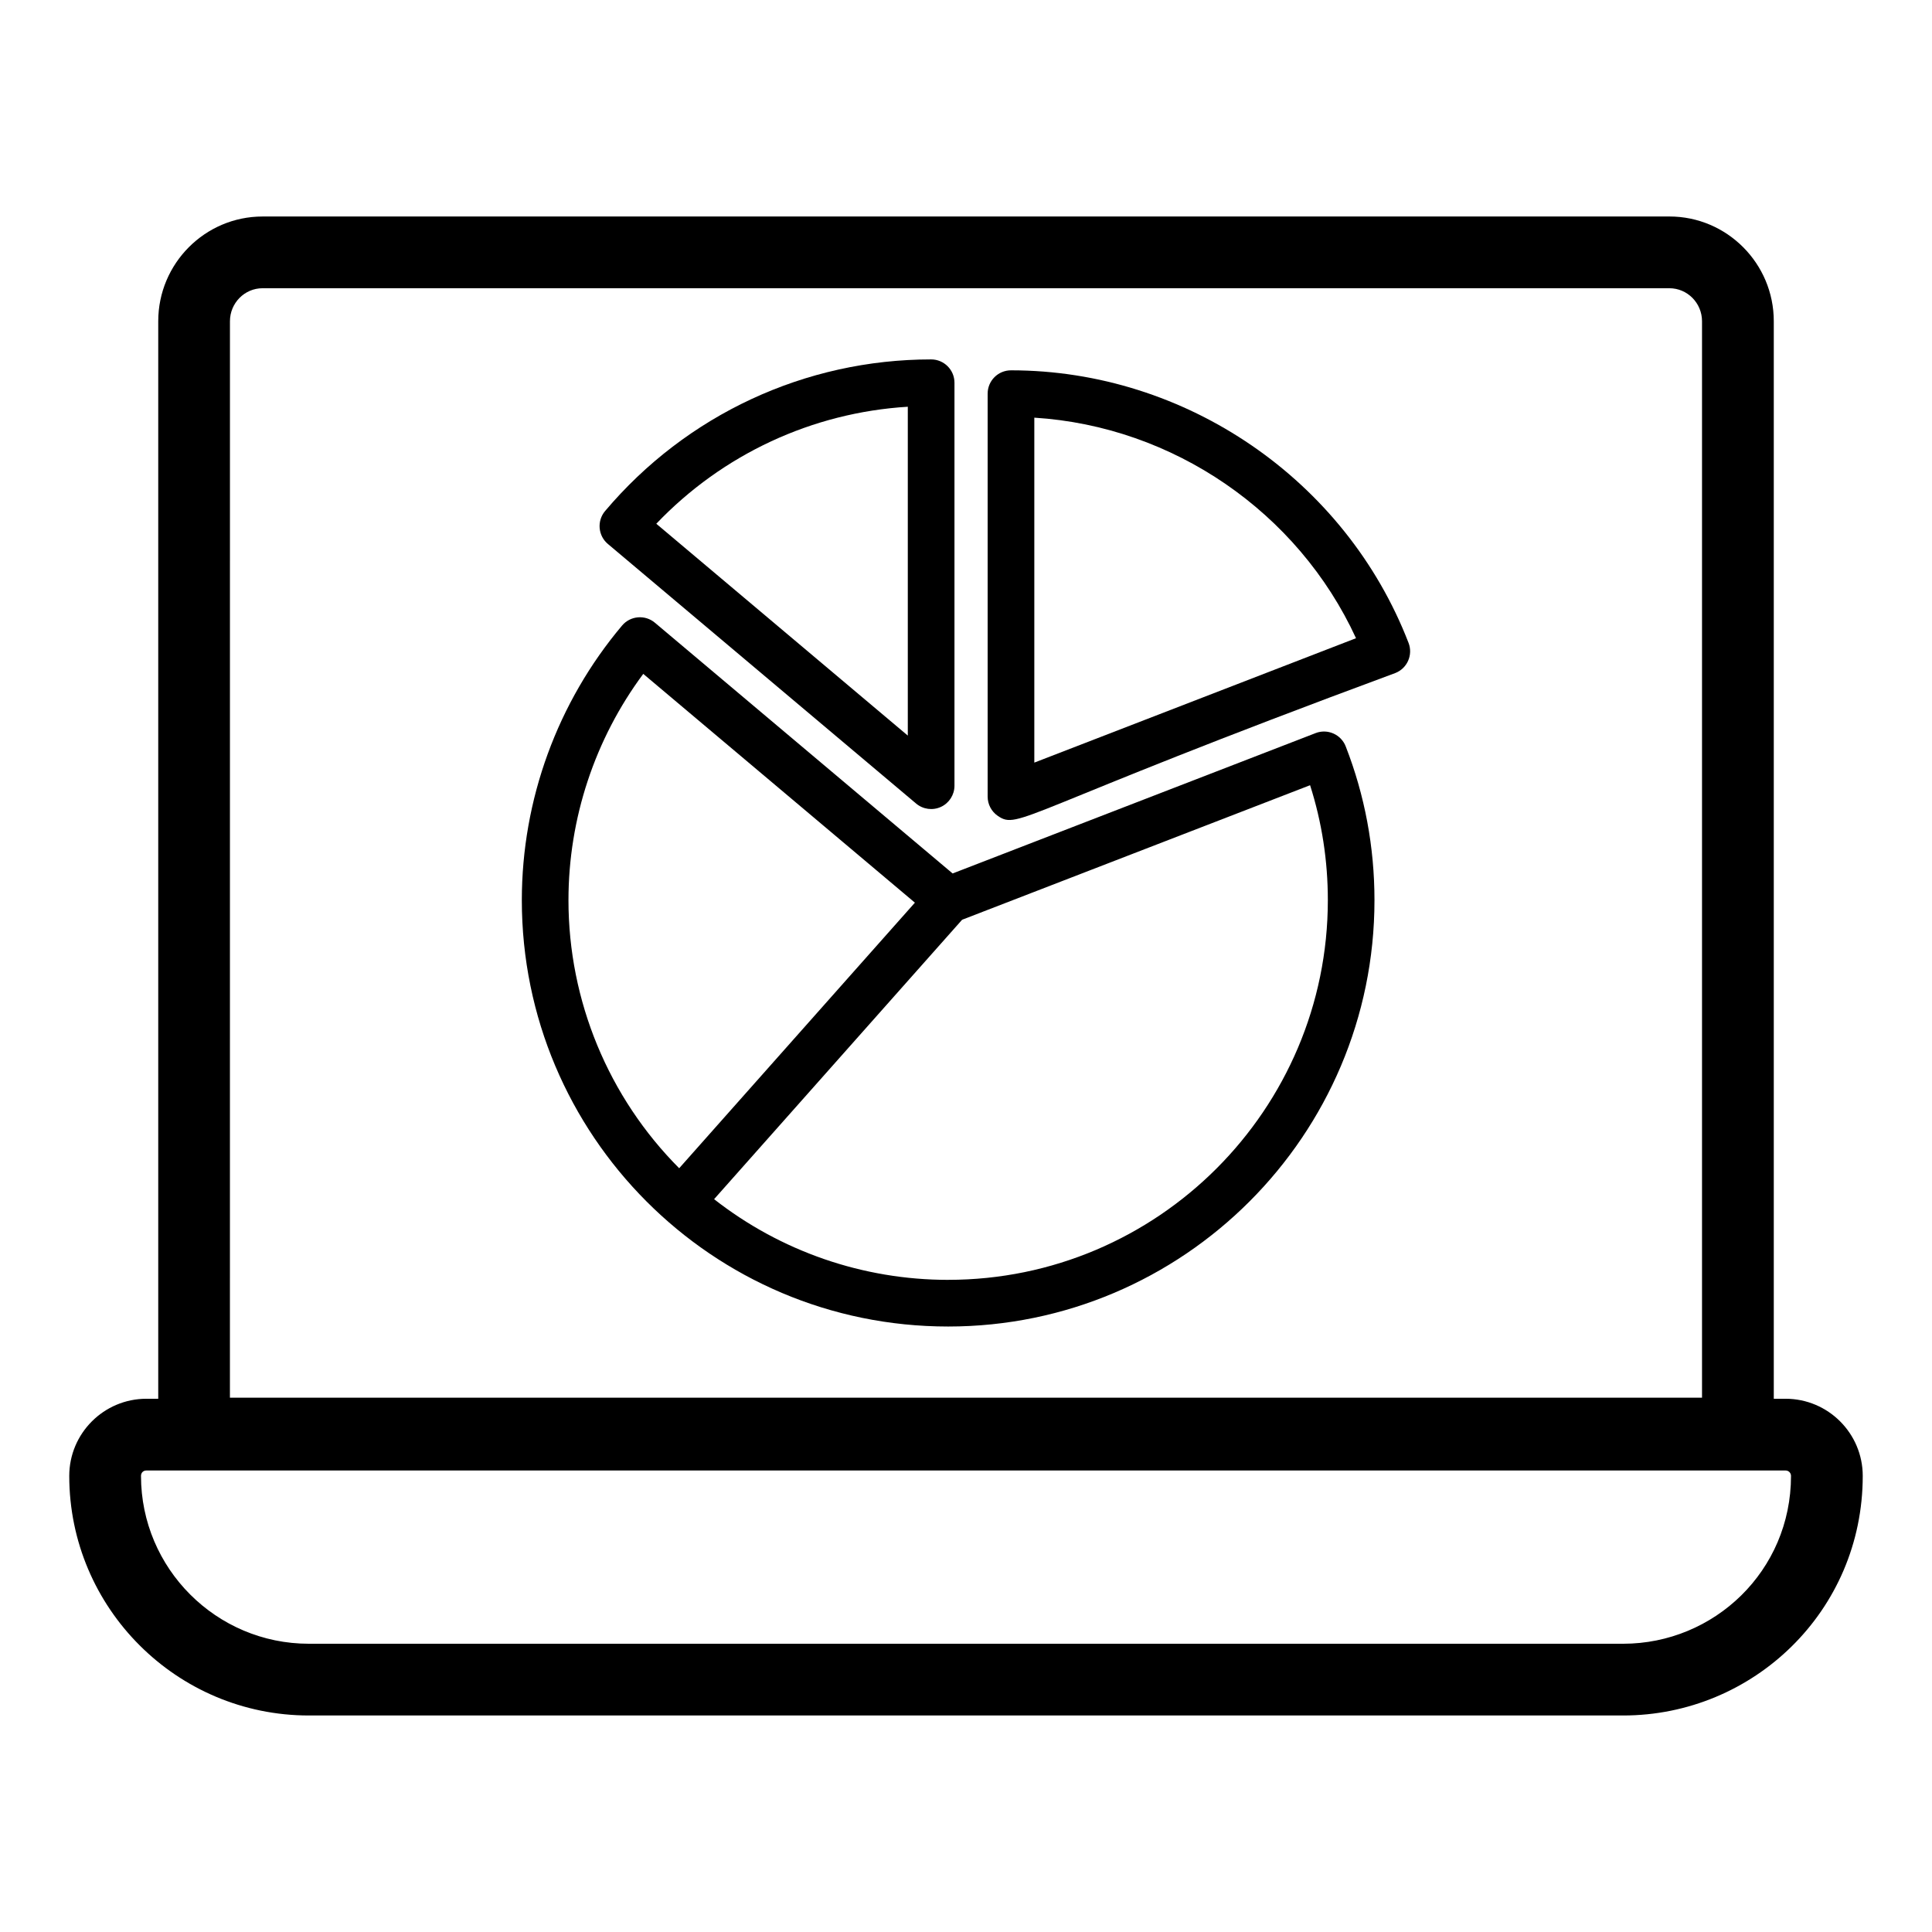
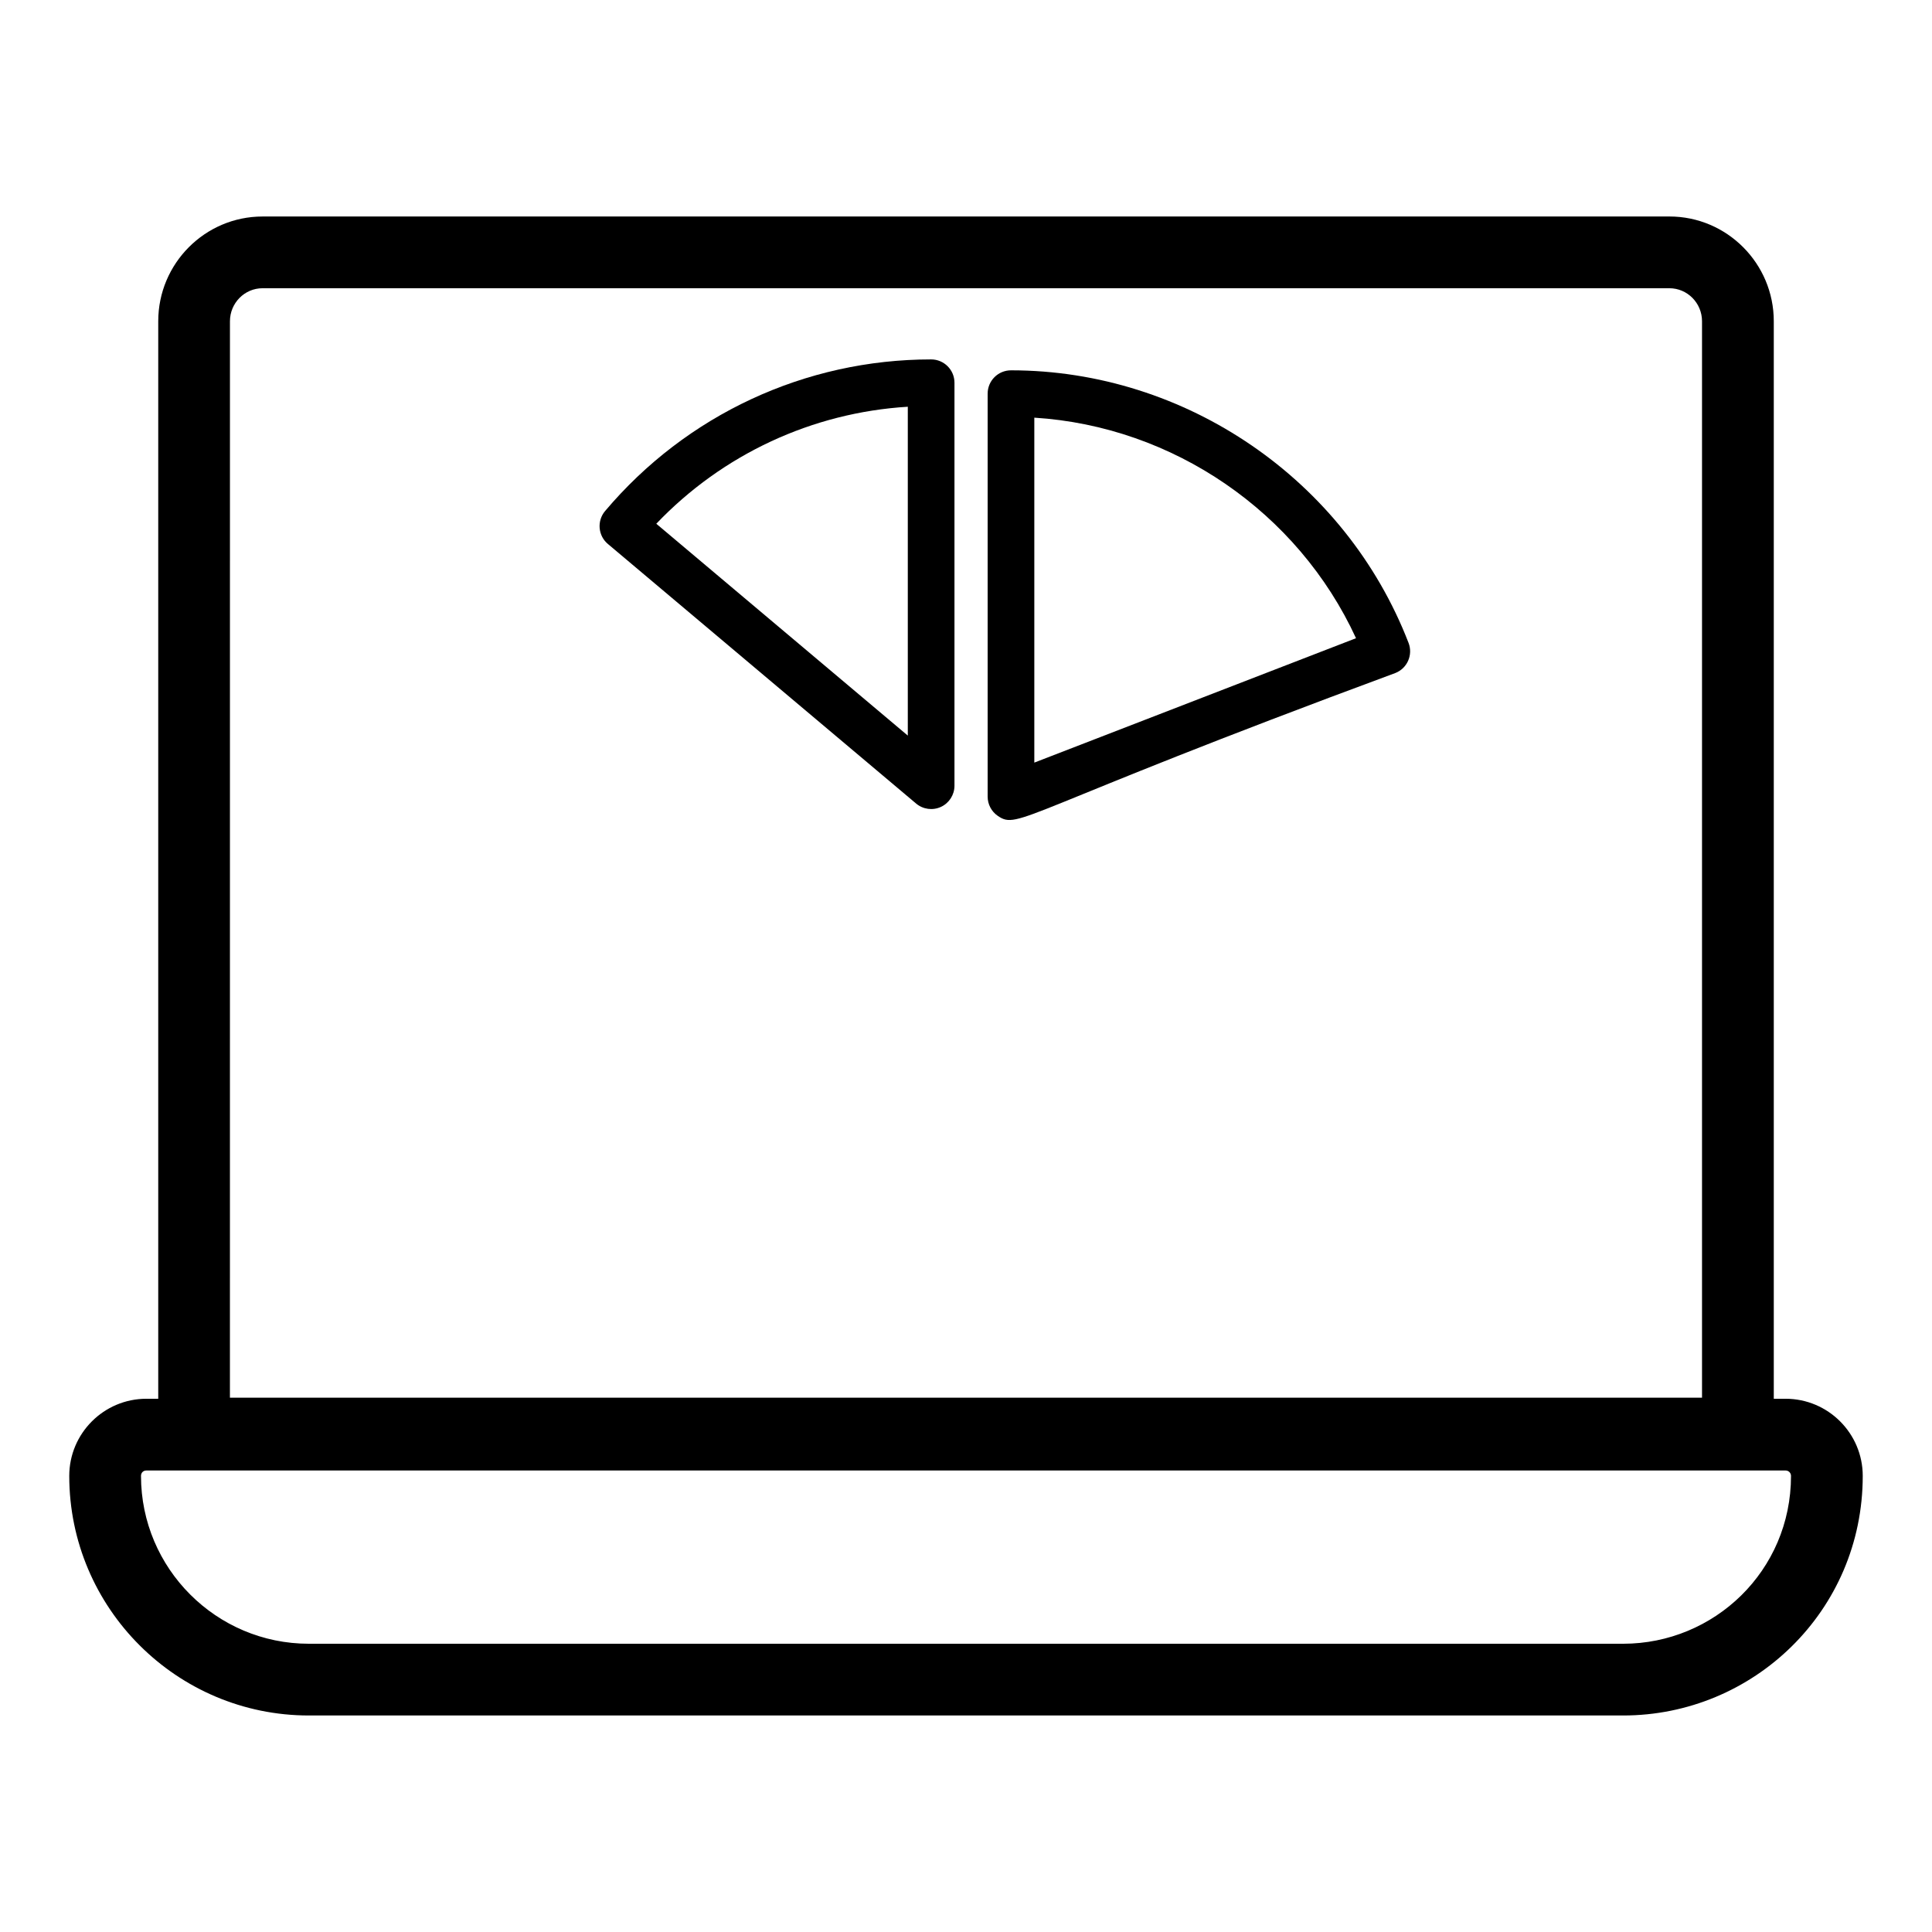
<svg xmlns="http://www.w3.org/2000/svg" fill="#000000" width="800px" height="800px" version="1.1" viewBox="144 144 512 512">
  <g>
    <path d="m617.2 514.69h-3.129v-285.56c0-15.305-12.41-27.758-27.664-27.758l-372.82 0.004c-15.254 0-27.652 12.453-27.652 27.758v285.55h-3.141c-11.27 0-20.441 9.172-20.441 20.441 0 35.012 28.48 63.496 63.496 63.496h348.3c34.477 0 63.496-27.684 63.496-63.496 0-11.27-9.172-20.441-20.441-20.441zm-412.26-285.56c0-4.824 3.879-8.746 8.641-8.746h372.82c4.769 0 8.652 3.922 8.652 8.746v285.27h-390.12zm369.21 350.48h-348.3c-24.527 0-44.484-19.953-44.484-44.484 0-0.84 0.586-1.43 1.43-1.43h434.41c0.789 0 1.43 0.641 1.43 1.43 0 25.191-20.379 44.484-44.484 44.484z" />
-     <path d="m492.65 338.28-96.195 37.195-78.891-66.441c-2.609-2.199-6.5-1.867-8.707 0.742-17.129 20.32-26.566 46.168-26.566 72.785 0 62.141 50.344 112.98 112.98 112.98 62.297 0 112.98-50.68 112.98-112.98 0-14.07-2.562-27.781-7.621-40.758-1.238-3.18-4.812-4.754-7.988-3.523zm-198 44.277c0-21.641 7-42.703 19.82-59.973l71.988 60.633c-1.656 1.863-63.395 71.426-62.465 70.379-18.727-18.789-29.344-44.34-29.344-71.039zm100.62 100.62c-22.586 0-44.371-7.551-62.027-21.383l65.723-74.047 92.219-35.656c3.129 9.797 4.707 20.02 4.707 30.461-0.004 55.488-45.137 100.62-100.62 100.62z" />
    <path d="m411.92 242.14c-3.418 0-6.184 2.766-6.184 6.18v106.8c0 2.039 1.012 3.945 2.691 5.098 5.598 3.848 5.957-1.105 105.32-37.848 3.184-1.23 4.762-4.809 3.535-7.992-16.688-43.211-59.027-72.238-105.37-72.238zm6.184 103.96v-91.414c36.762 2.301 69.863 25 85.254 58.445z" />
    <path d="m386.78 356.95c1.855 1.555 4.406 1.887 6.59 0.879 2.172-1.012 3.574-3.199 3.574-5.602v-106.8c0-3.41-2.766-6.18-6.184-6.18-33.355 0-64.852 14.648-86.414 40.191-1.059 1.254-1.57 2.879-1.43 4.512 0.141 1.633 0.918 3.148 2.172 4.199zm-2.203-105.16v87.148l-66.652-56.141c17.566-18.41 41.312-29.457 66.652-31.008z" />
  </g>
</svg>